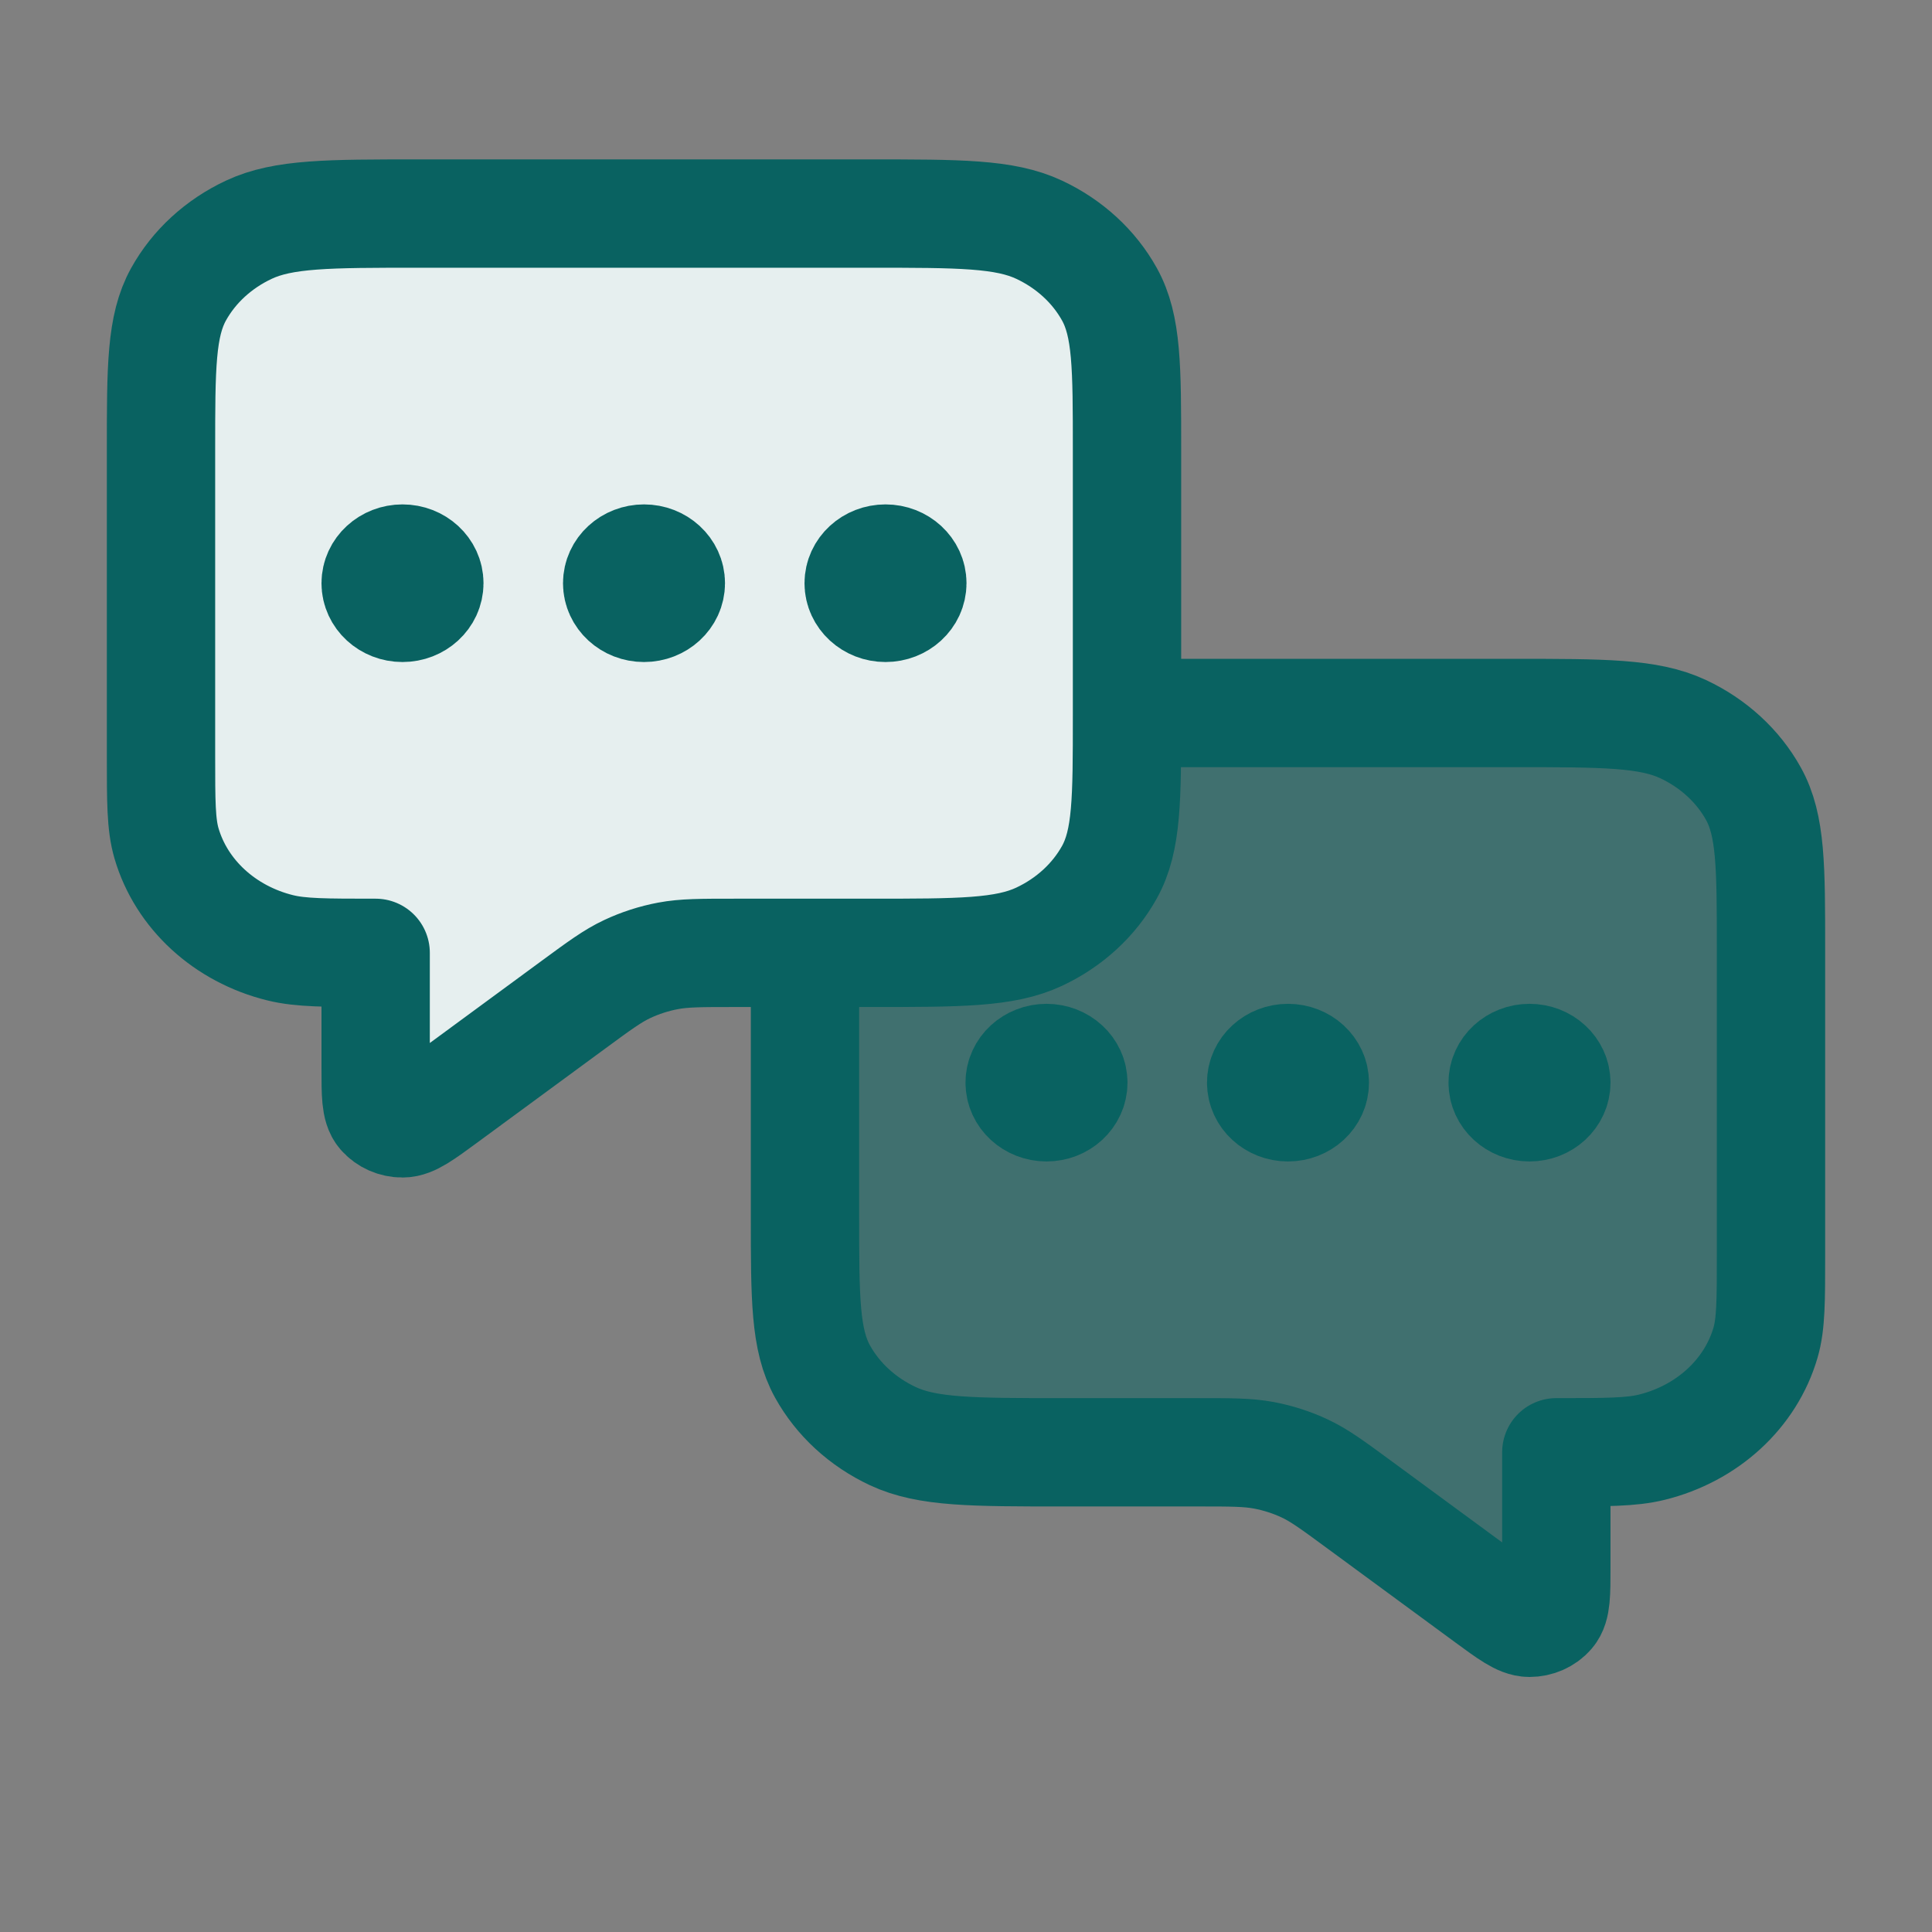
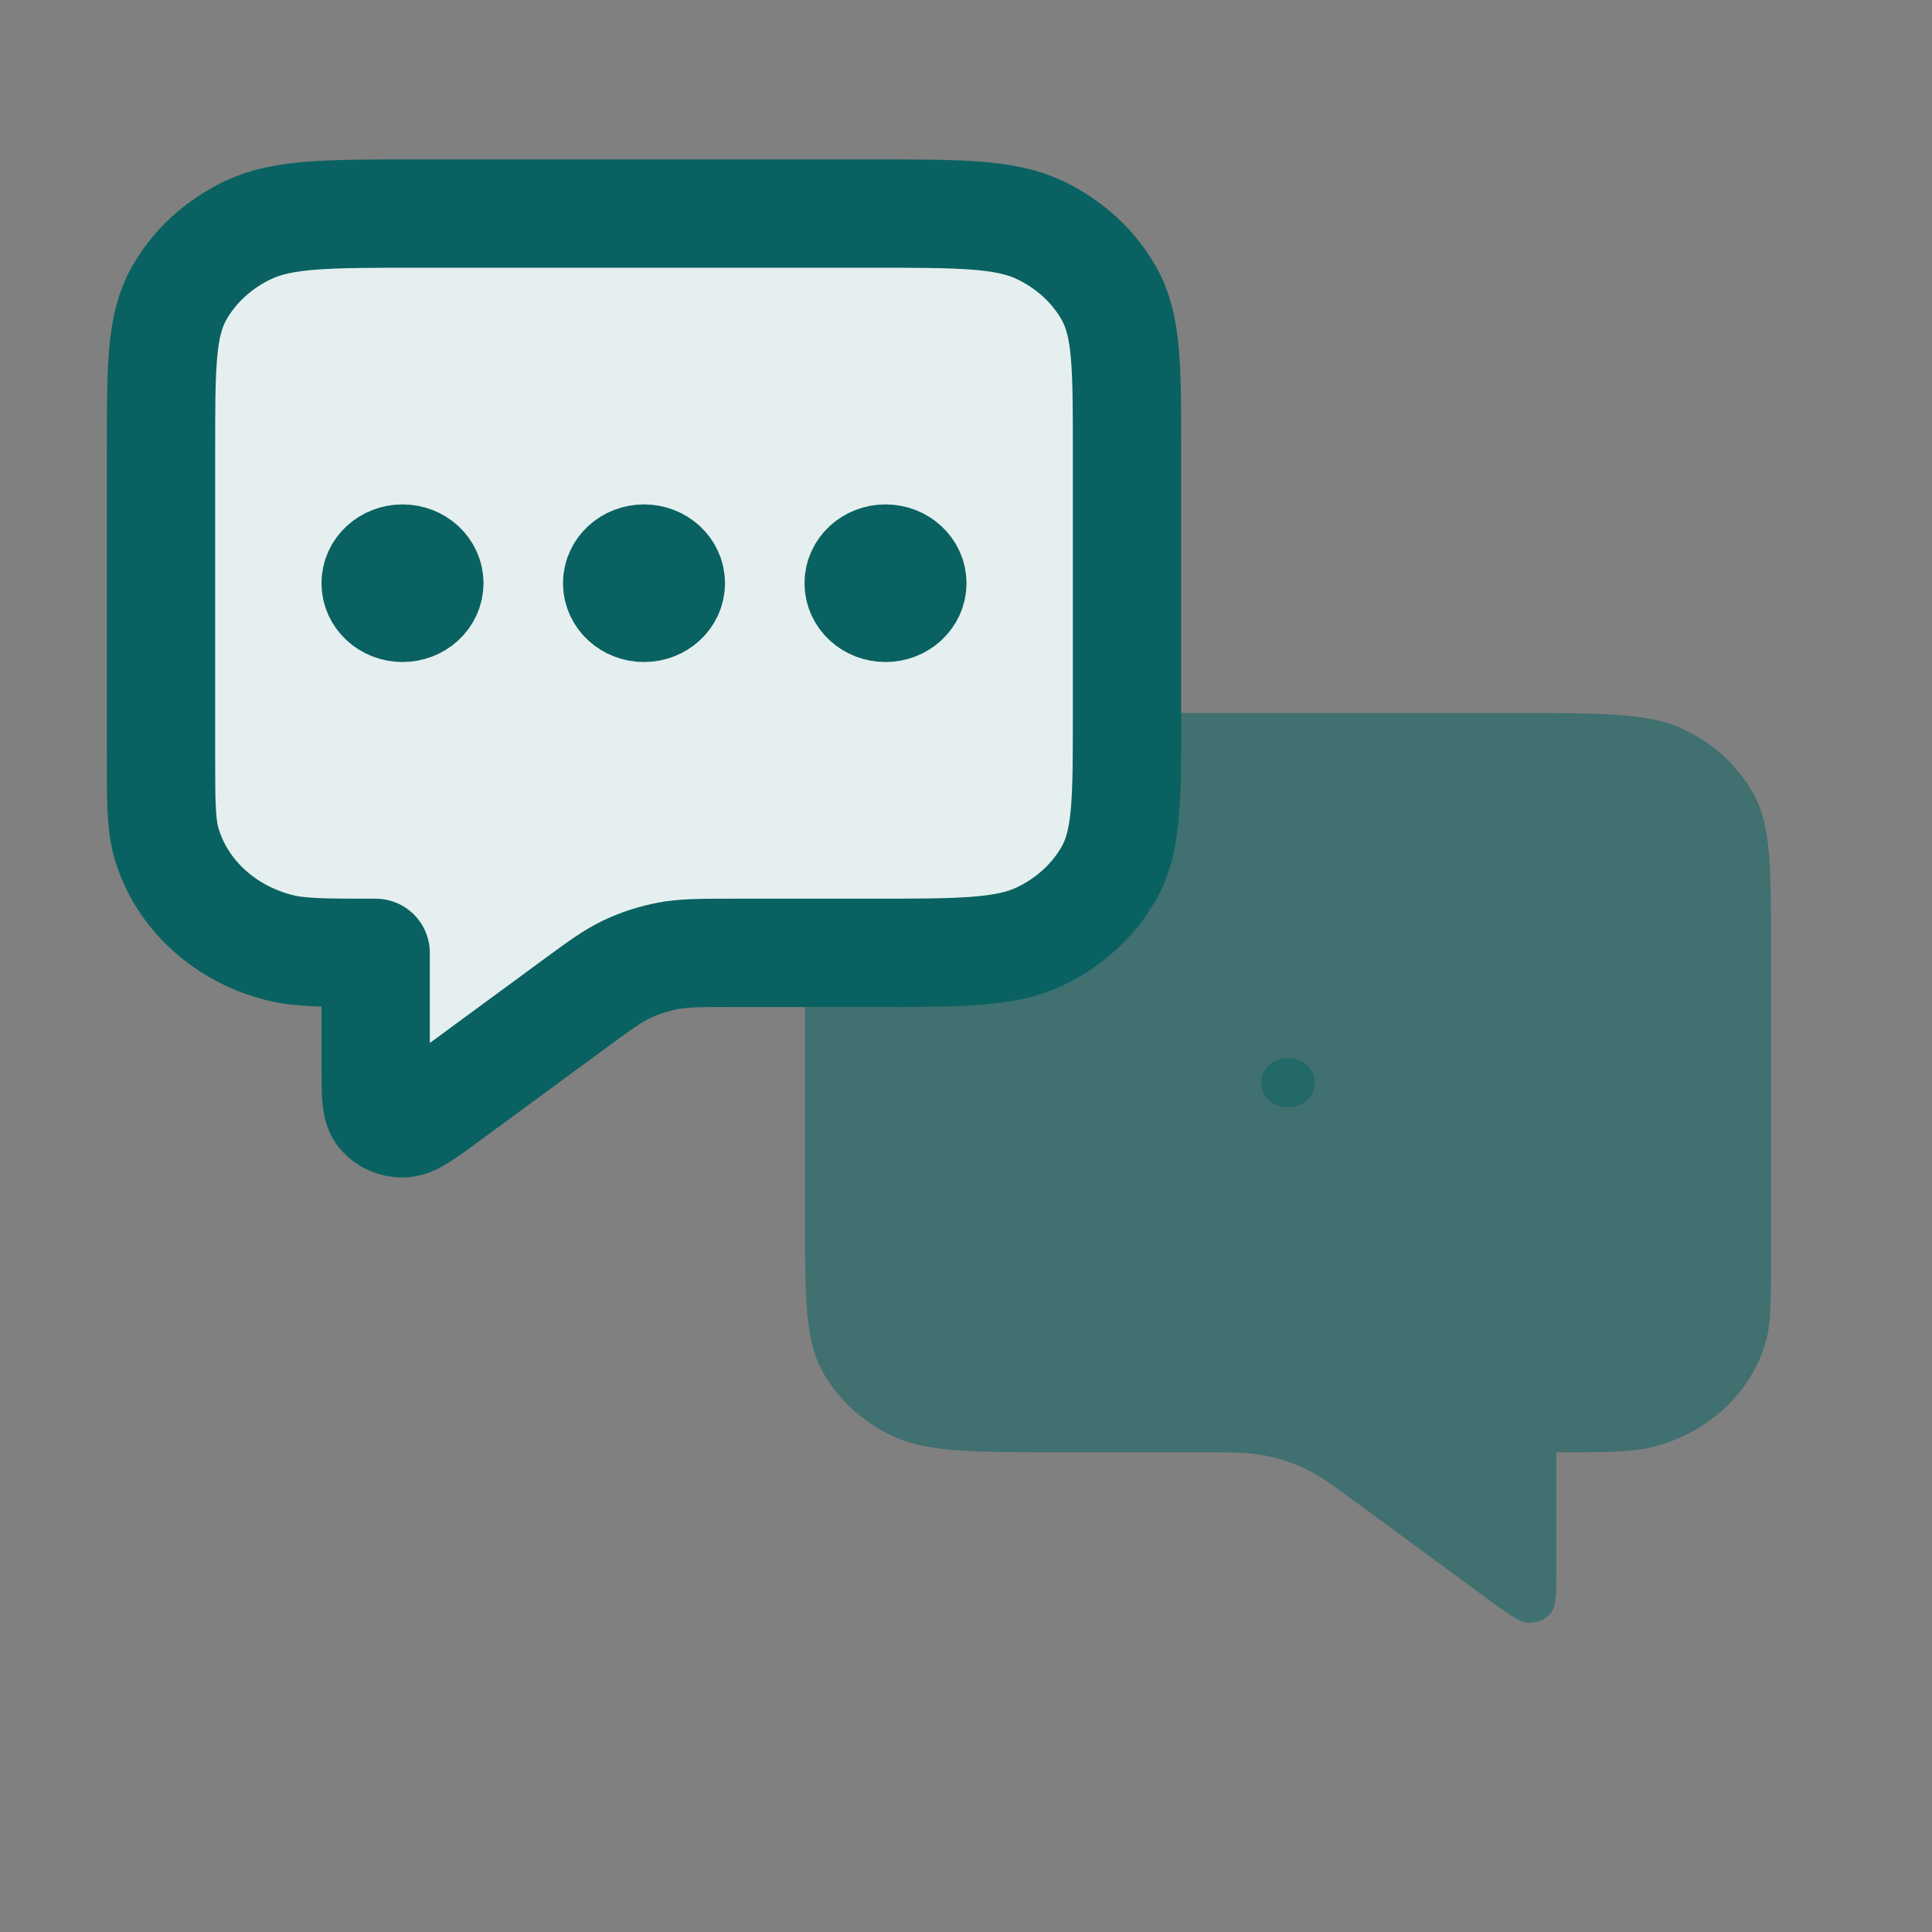
<svg xmlns="http://www.w3.org/2000/svg" width="107" height="107" viewBox="0 0 107 107" fill="none">
  <rect x="0" y="0" width="107" height="107" fill="#808080" stroke="none" />
  <path d="M98.083 52.59C98.083 48.004 98.083 45.711 97.111 43.959C96.257 42.419 94.892 41.166 93.215 40.381C91.307 39.488 88.81 39.488 83.817 39.488L58.85 39.488C53.856 39.488 51.359 39.488 49.452 40.381C47.774 41.166 46.41 42.419 45.555 43.959C44.583 45.711 44.583 48.004 44.583 52.59L44.583 67.33C44.583 71.916 44.583 74.209 45.555 75.961C46.41 77.502 47.774 78.755 49.452 79.54C51.359 80.432 53.856 80.432 58.85 80.432H66.329C68.184 80.432 69.111 80.432 69.998 80.599C70.785 80.748 71.547 80.993 72.262 81.329C73.069 81.707 73.793 82.239 75.241 83.303L82.331 88.512C83.568 89.421 84.186 89.875 84.707 89.876C85.159 89.876 85.587 89.687 85.87 89.362C86.194 88.989 86.194 88.262 86.194 86.807V80.432C88.959 80.432 90.341 80.432 91.474 80.153C94.552 79.396 96.955 77.189 97.779 74.363C98.083 73.322 98.083 72.052 98.083 69.514L98.083 52.59Z" fill="#096261" fill-opacity="0.53" />
-   <path d="M83.222 59.96C83.222 60.714 83.888 61.325 84.708 61.325C85.529 61.325 86.194 60.714 86.194 59.96C86.194 59.206 85.529 58.595 84.708 58.595C83.888 58.595 83.222 59.206 83.222 59.96Z" fill="#096261" fill-opacity="0.53" />
  <path d="M69.847 59.96C69.847 60.714 70.513 61.325 71.333 61.325C72.154 61.325 72.819 60.714 72.819 59.96C72.819 59.206 72.154 58.595 71.333 58.595C70.513 58.595 69.847 59.206 69.847 59.96Z" fill="#096261" fill-opacity="0.53" />
-   <path d="M56.472 59.96C56.472 60.714 57.138 61.325 57.958 61.325C58.779 61.325 59.444 60.714 59.444 59.96C59.444 59.206 58.779 58.595 57.958 58.595C57.138 58.595 56.472 59.206 56.472 59.96Z" fill="#096261" fill-opacity="0.53" />
-   <path d="M84.708 59.96H84.678M71.333 59.96H71.303M57.958 59.96H57.928M86.194 80.432V86.807C86.194 88.262 86.194 88.989 85.87 89.362C85.587 89.687 85.159 89.876 84.707 89.876C84.186 89.875 83.568 89.421 82.331 88.512L75.241 83.303C73.793 82.239 73.069 81.707 72.262 81.329C71.547 80.993 70.785 80.748 69.998 80.599C69.111 80.432 68.184 80.432 66.329 80.432H58.85C53.856 80.432 51.359 80.432 49.452 79.54C47.774 78.755 46.41 77.502 45.555 75.961C44.583 74.209 44.583 71.916 44.583 67.33L44.583 52.59C44.583 48.004 44.583 45.711 45.555 43.959C46.41 42.419 47.774 41.166 49.452 40.381C51.359 39.488 53.856 39.488 58.85 39.488L83.817 39.488C88.81 39.488 91.307 39.488 93.215 40.381C94.892 41.166 96.257 42.419 97.111 43.959C98.083 45.711 98.083 48.004 98.083 52.59L98.083 69.514C98.083 72.052 98.083 73.322 97.779 74.363C96.955 77.189 94.552 79.396 91.474 80.153C90.341 80.432 88.959 80.432 86.194 80.432ZM83.222 59.96C83.222 60.714 83.888 61.325 84.708 61.325C85.529 61.325 86.194 60.714 86.194 59.96C86.194 59.206 85.529 58.595 84.708 58.595C83.888 58.595 83.222 59.206 83.222 59.96ZM69.847 59.96C69.847 60.714 70.513 61.325 71.333 61.325C72.154 61.325 72.819 60.714 72.819 59.96C72.819 59.206 72.154 58.595 71.333 58.595C70.513 58.595 69.847 59.206 69.847 59.96ZM56.472 59.96C56.472 60.714 57.138 61.325 57.958 61.325C58.779 61.325 59.444 60.714 59.444 59.96C59.444 59.206 58.779 58.595 57.958 58.595C57.138 58.595 56.472 59.206 56.472 59.96Z" stroke="#096261" stroke-width="6" stroke-linecap="round" stroke-linejoin="round" />
  <path d="M8.917 24.93C8.917 20.344 8.917 18.051 9.888 16.299C10.743 14.758 12.107 13.506 13.785 12.721C15.693 11.828 18.189 11.828 23.183 11.828H48.15C53.144 11.828 55.641 11.828 57.548 12.721C59.226 13.506 60.59 14.758 61.445 16.299C62.417 18.051 62.417 20.344 62.417 24.93V39.67C62.417 44.256 62.417 46.549 61.445 48.301C60.59 49.842 59.226 51.094 57.548 51.88C55.641 52.772 53.144 52.772 48.15 52.772H40.671C38.816 52.772 37.889 52.772 37.002 52.939C36.215 53.087 35.453 53.333 34.738 53.669C33.931 54.047 33.207 54.579 31.759 55.643L24.669 60.852C23.432 61.761 22.814 62.215 22.293 62.215C21.841 62.216 21.413 62.027 21.13 61.702C20.805 61.329 20.805 60.601 20.805 59.147V52.772C18.041 52.772 16.659 52.772 15.525 52.493C12.448 51.736 10.045 49.529 9.22 46.703C8.917 45.661 8.917 44.392 8.917 41.854V24.93Z" fill="#E6EFEF" />
-   <path d="M23.778 32.3C23.778 33.054 23.112 33.665 22.292 33.665C21.471 33.665 20.805 33.054 20.805 32.3C20.805 31.546 21.471 30.935 22.292 30.935C23.112 30.935 23.778 31.546 23.778 32.3Z" fill="#E6EFEF" />
-   <path d="M37.153 32.3C37.153 33.054 36.487 33.665 35.667 33.665C34.846 33.665 34.181 33.054 34.181 32.3C34.181 31.546 34.846 30.935 35.667 30.935C36.487 30.935 37.153 31.546 37.153 32.3Z" fill="#E6EFEF" />
  <path d="M50.528 32.3C50.528 33.054 49.862 33.665 49.042 33.665C48.221 33.665 47.556 33.054 47.556 32.3C47.556 31.546 48.221 30.935 49.042 30.935C49.862 30.935 50.528 31.546 50.528 32.3Z" fill="#E6EFEF" />
  <path d="M22.292 32.3H22.321M35.667 32.3H35.696M49.042 32.3H49.071M20.805 52.772V59.147C20.805 60.601 20.805 61.329 21.13 61.702C21.413 62.027 21.841 62.216 22.293 62.215C22.814 62.215 23.432 61.761 24.669 60.852L31.759 55.643C33.207 54.579 33.931 54.047 34.738 53.669C35.453 53.333 36.215 53.087 37.002 52.939C37.889 52.772 38.816 52.772 40.671 52.772H48.15C53.144 52.772 55.641 52.772 57.548 51.88C59.226 51.094 60.59 49.842 61.445 48.301C62.417 46.549 62.417 44.256 62.417 39.67V24.93C62.417 20.344 62.417 18.051 61.445 16.299C60.59 14.758 59.226 13.506 57.548 12.721C55.641 11.828 53.144 11.828 48.15 11.828H23.183C18.189 11.828 15.693 11.828 13.785 12.721C12.107 13.506 10.743 14.758 9.888 16.299C8.917 18.051 8.917 20.344 8.917 24.93V41.854C8.917 44.392 8.917 45.661 9.22 46.703C10.045 49.529 12.448 51.736 15.525 52.493C16.659 52.772 18.041 52.772 20.805 52.772ZM23.778 32.3C23.778 33.054 23.112 33.665 22.292 33.665C21.471 33.665 20.805 33.054 20.805 32.3C20.805 31.546 21.471 30.935 22.292 30.935C23.112 30.935 23.778 31.546 23.778 32.3ZM37.153 32.3C37.153 33.054 36.487 33.665 35.667 33.665C34.846 33.665 34.181 33.054 34.181 32.3C34.181 31.546 34.846 30.935 35.667 30.935C36.487 30.935 37.153 31.546 37.153 32.3ZM50.528 32.3C50.528 33.054 49.862 33.665 49.042 33.665C48.221 33.665 47.556 33.054 47.556 32.3C47.556 31.546 48.221 30.935 49.042 30.935C49.862 30.935 50.528 31.546 50.528 32.3Z" stroke="#096261" stroke-width="6" stroke-linecap="round" stroke-linejoin="round" />
</svg>